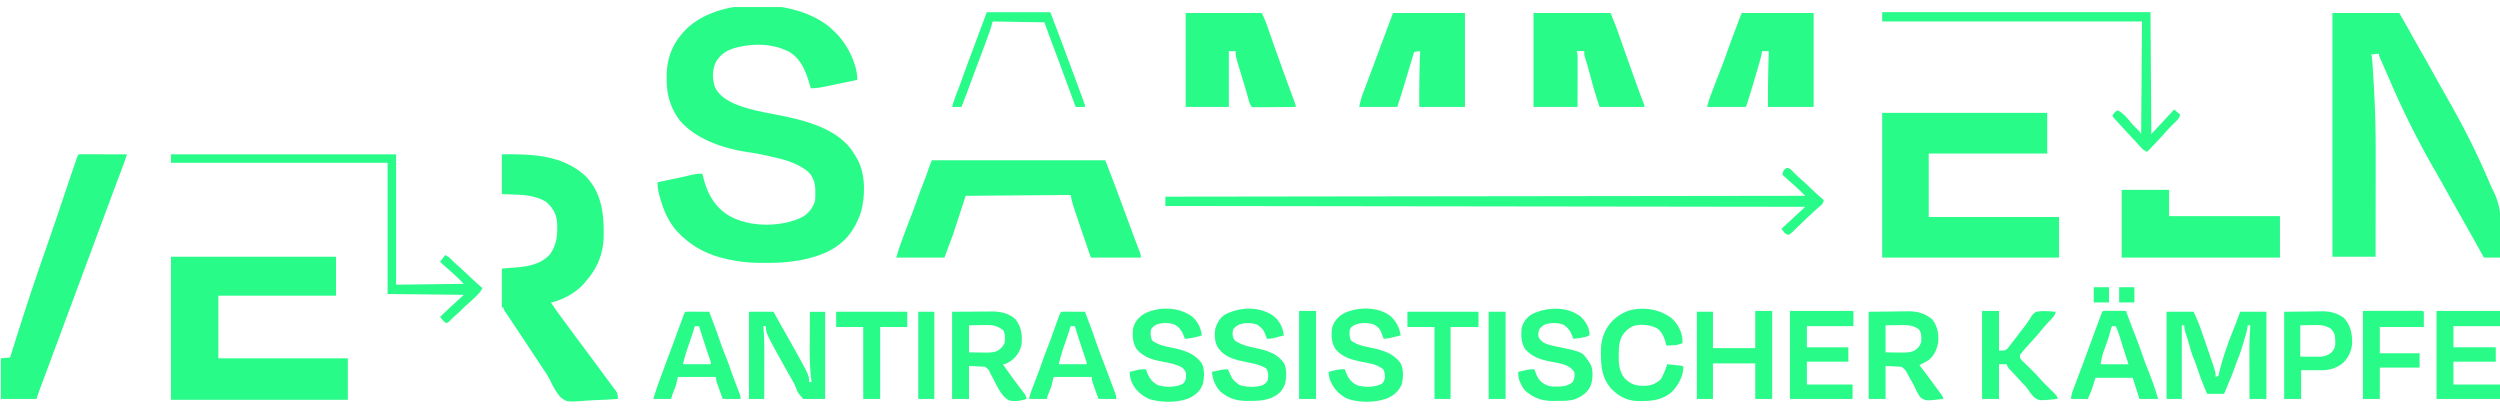
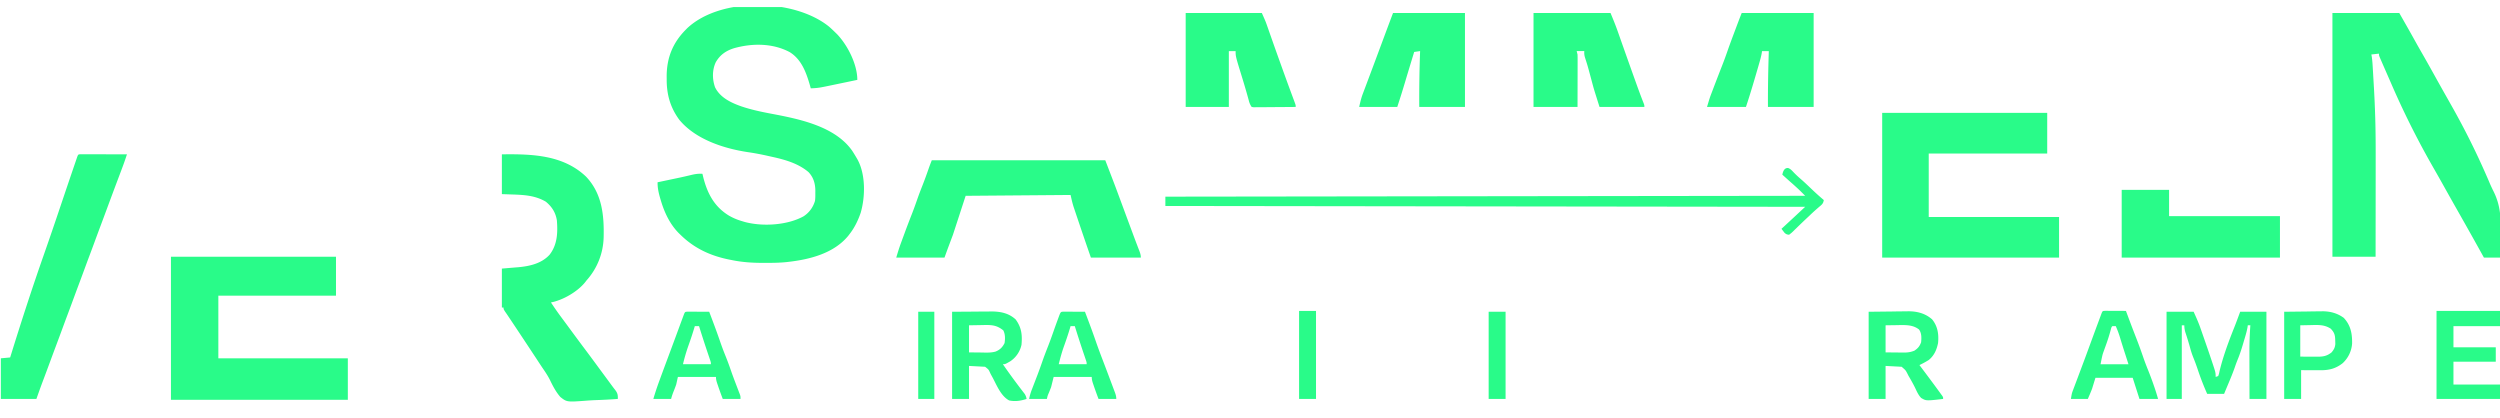
<svg xmlns="http://www.w3.org/2000/svg" width="257" height="43" fill="none">
  <g clip-path="url(#clip0_1795_17074)" fill="#29FB89">
    <path d="M85.228 2.74c.22.194.433.393.642.599l.185.18c1.087 1.144 2.077 3.095 2.077 4.692a760.113 760.113 0 0 1-2.342.488c-1.645.345-1.645.345-2.443.382l-.07-.256c-.383-1.331-.86-2.702-2.092-3.465-1.745-.929-3.834-.93-5.705-.41-.84.258-1.459.683-1.899 1.45-.375.795-.365 1.748-.073 2.573.517 1.058 1.645 1.592 2.703 1.962 1.009.342 2.034.558 3.08.756 2.83.536 6.52 1.268 8.305 3.793.156.24.305.483.45.73l.105.18c.842 1.536.809 3.824.33 5.476-.267.777-.624 1.526-1.132 2.175l-.147.193c-1.47 1.793-3.917 2.425-6.117 2.678l-.214.025c-.736.078-1.472.083-2.211.084h-.204c-1.087-.002-2.133-.064-3.2-.283l-.227-.044c-1.962-.385-3.64-1.151-5.08-2.566l-.2-.194c-.89-.918-1.435-2.072-1.801-3.286l-.051-.17c-.176-.59-.305-1.123-.297-1.744l.246-.052.918-.194.395-.083.573-.121.191-.04c.392-.084.78-.175 1.17-.27.385-.09.723-.138 1.118-.11l.07.297c.417 1.665 1.104 3.03 2.6 3.967.455.27.912.462 1.42.608l.18.056c1.85.524 4.434.372 6.121-.556.584-.377.978-.92 1.18-1.588.036-.273.037-.54.033-.816l.003-.21c-.004-.745-.185-1.388-.703-1.934-1.074-.912-2.472-1.294-3.821-1.587a60.983 60.983 0 0 1-.516-.115 25.633 25.633 0 0 0-1.88-.347c-2.502-.375-5.414-1.32-7.072-3.338-.926-1.264-1.302-2.61-1.29-4.17l-.003-.289c.005-1.886.615-3.423 1.938-4.768l.162-.166c3.449-3.257 11.03-3.066 14.595-.171zm154.545-1.402h6.873c.57.997 1.138 1.992 1.693 2.996.235.423.476.842.716 1.261.462.805.914 1.616 1.363 2.428.355.639.713 1.276 1.073 1.911l.55.974.123.219a77.986 77.986 0 0 1 3.4 6.826c.105.238.21.476.311.716.15.358.312.707.486 1.053.704 1.449.745 2.733.693 4.323l-.012.713c-.009.575-.024 1.149-.042 1.723h-1.653a461.732 461.732 0 0 0-2.298-4.106l-.699-1.234-.14-.248c-.402-.712-.801-1.425-1.199-2.138-.324-.578-.652-1.155-.982-1.73a86.344 86.344 0 0 1-4.255-8.534l-.34-.776-.321-.734-.151-.344a87.331 87.331 0 0 1-.205-.471l-.117-.269c-.082-.21-.082-.21-.082-.383l-.783.087.04.202c.062.418.086.835.11 1.256l.017.281.034.592c.016.291.034.582.051.872.063 1.069.111 2.137.143 3.208l.006.19c.042 1.429.046 2.857.043 4.285v1.052l-.002 1.975-.002 2.255-.005 4.625h-4.437V1.338zm-46.284 10.266h16.965v4.176h-12.18v6.525h13.398v4.176h-18.183V11.604zM17.574 26.394H34.54v4.002H22.446v6.438h13.311v4.263H17.574V26.394zm34.018-10.527c3.065-.04 6.286.042 8.65 2.288 1.658 1.745 1.87 3.973 1.812 6.272a6.87 6.87 0 0 1-1.762 4.403l-.17.22c-.793.96-2.265 1.808-3.484 2.042.347.53.709 1.047 1.087 1.555l.323.436.166.223.631.857c.422.573.845 1.145 1.273 1.714.532.707 1.057 1.42 1.581 2.134l.492.666.165.224a653.064 653.064 0 0 0 .59.801c.085.116.172.23.261.341.268.344.324.538.304.967-.712.053-1.422.093-2.136.117-.33.012-.66.028-.992.054-2.108.16-2.108.16-2.779-.37-.462-.528-.773-1.135-1.076-1.762-.225-.448-.503-.854-.786-1.267a141.06 141.06 0 0 1-.61-.926l-.162-.245a723.457 723.457 0 0 0-2.697-4.063l-.16-.238c-.063-.093-.127-.185-.194-.28-.153-.242-.153-.242-.153-.416h-.174v-4.002c1.283-.109 1.283-.109 1.68-.14 1.173-.107 2.398-.378 3.224-1.285.805-1.036.85-2.27.75-3.534-.129-.803-.505-1.396-1.13-1.914-1.074-.64-2.22-.704-3.437-.745l-1.087-.038v-4.09zm44.196.609h17.835c.997 2.593.997 2.593 1.419 3.735l.142.382.292.79a1262.181 1262.181 0 0 0 .888 2.395l.067.179.129.349c.113.304.228.608.344.91l.073.193.141.365c.095.25.159.437.159.707h-5.133a402.585 402.585 0 0 1-1.366-3.991l-.138-.41a63.885 63.885 0 0 1-.195-.581l-.058-.171c-.142-.429-.232-.838-.331-1.285l-10.788.087-1.305 4.002-.522 1.392-.348.957h-4.96c.151-.5.296-.983.475-1.47l.12-.325c.04-.112.082-.224.124-.337l.129-.35c.25-.682.509-1.36.775-2.036.189-.48.36-.964.53-1.451.18-.517.377-1.025.578-1.534.205-.524.396-1.052.58-1.583.108-.31.222-.614.344-.92zm-87.498-.62l.266.001h.3l.328.001a9227.53 9227.53 0 0 0 1.212.003l.895.002c.587 0 1.173.002 1.759.004a31.45 31.45 0 0 1-.536 1.523l-.1.266-.106.28-.302.802c-.36.958-.717 1.917-1.072 2.877-.198.535-.396 1.07-.597 1.604-.212.562-.42 1.126-.627 1.69-.182.494-.366.987-.552 1.48-.169.45-.335.902-.502 1.354-.207.564-.417 1.128-.629 1.69-.169.451-.335.903-.502 1.355-.207.564-.417 1.128-.629 1.69-.169.451-.335.903-.502 1.355-.201.548-.405 1.095-.61 1.642-.258.686-.511 1.373-.766 2.06-.236.64-.474 1.279-.716 1.916-.192.518-.375 1.039-.561 1.56H.087v-4.177l.957-.087.106-.341c1.07-3.45 2.184-6.882 3.382-10.29a381.014 381.014 0 0 0 1.65-4.815l.46-1.364a859.624 859.624 0 0 1 1.19-3.498l.095-.281c.109-.288.109-.288.363-.302zM157.646 1.338h7.917c.261.627.515 1.244.739 1.883l.082.23.172.489.366 1.035.188.533a534.558 534.558 0 0 0 1.024 2.87c.267.748.539 1.493.833 2.232.076.21.076.21.076.385h-4.611c-.597-1.89-.597-1.89-.794-2.637l-.13-.483-.062-.23c-.232-.863-.232-.863-.502-1.713-.078-.243-.093-.427-.078-.68h-.783l.087.349c.007.178.01.356.009.534v.328l-.001.352v.36l-.002.95-.002.97-.004 1.9h-4.524V1.338zm-35.758 0h7.83c.391.88.391.88.548 1.33l.109.308.056.162.314.892.067.191c.27.767.545 1.533.82 2.299l.077.215c.271.756.544 1.512.822 2.266l.069.186.319.863.112.302.098.263c.069.206.069.206.069.38-.641.006-1.282.01-1.924.014l-.654.005c-.313.004-.626.005-.94.006l-.297.004h-.274l-.243.002-.192-.031a1.781 1.781 0 0 1-.284-.616l-.06-.216-.064-.234a73.15 73.15 0 0 0-.604-2.05c-.641-2.085-.641-2.085-.641-2.626h-.696v5.742h-4.437V1.338zM218.11 19.52h4.872v2.697h11.397v4.263H218.11v-6.96zM179.047 1.338h7.396v9.657h-4.698c-.01-1.916.027-3.827.087-5.742h-.696l-.029.208c-.073.392-.181.769-.292 1.151l-.07.242c-.402 1.386-.806 2.772-1.263 4.14h-4.002c.294-.978.294-.978.475-1.451l.119-.312a178.782 178.782 0 0 0 .253-.663c.232-.606.466-1.21.703-1.815.202-.513.39-1.03.571-1.552.246-.705.51-1.403.772-2.102l.071-.188c.197-.526.395-1.052.603-1.573zm-35.844 0h7.395v9.657H145.9a134.05 134.05 0 0 1 .087-5.742l-.609.087c-.296.969-.591 1.938-.881 2.909a93.896 93.896 0 0 1-.859 2.746h-3.915c.11-.496.205-.907.38-1.37l.062-.165.205-.542a4134.749 4134.749 0 0 0 .473-1.261c.204-.542.407-1.085.609-1.628l.11-.297.221-.593.525-1.41.09-.243c.267-.716.536-1.432.805-2.148zm40.621 15.935c.228.09.341.21.509.388.277.295.571.56.877.824.384.338.751.694 1.122 1.047.376.356.758.7 1.154 1.033-.048.314-.152.434-.396.633a23.67 23.67 0 0 0-1.088.982l-.192.18a75.501 75.501 0 0 0-1.138 1.09c-.112.108-.223.217-.333.327-.152.146-.152.146-.42.355-.218-.017-.318-.059-.477-.21l-.306-.4.202-.185c.748-.689 1.491-1.382 2.234-2.076l-65.772-.087v-.957l65.772-.087c-.633-.635-.633-.635-1.293-1.232-.357-.309-.706-.627-1.056-.943.068-.327.204-.717.601-.682zm38.898 14.776h2.784c.259.57.504 1.113.706 1.7l.071.2.218.629.144.412c.242.693.48 1.387.713 2.083l.064.192c.346 1.038.346 1.038.346 1.483l.261-.087c.083-.223.083-.223.141-.511.375-1.546.936-3.052 1.527-4.527.206-.521.398-1.049.594-1.574h2.697v8.961h-1.74l-.005-2.305-.002-1.071-.002-1.038v-.392c-.004-.924.032-1.84.096-2.763h-.261l-.034.228c-.089.493-.242.967-.385 1.447l-.091.31c-.158.534-.33 1.053-.543 1.567a13.81 13.81 0 0 0-.29.787c-.2.564-.424 1.114-.658 1.664a140.4 140.4 0 0 0-.435 1.044h-1.74a27.718 27.718 0 0 1-.967-2.492 20.87 20.87 0 0 0-.436-1.187 8.329 8.329 0 0 1-.332-.986 32.958 32.958 0 0 0-.477-1.57 2.375 2.375 0 0 1-.137-.812h-.261v7.57h-1.566v-8.962z" />
-     <path d="M17.574 15.867h23.142v13.398l6.96-.087c-.677-.682-.677-.682-1.383-1.322-.357-.307-.704-.625-1.053-.94l.522-.696c.295.148.417.225.631.451.206.218.422.418.649.614.445.387.872.794 1.3 1.2.407.387.823.762 1.248 1.128-.156.336-.355.55-.62.81a18.106 18.106 0 0 1-1.048.964c-.214.189-.412.392-.612.596-.22.217-.455.418-.69.619a5.092 5.092 0 0 0-.4.404c-.197.174-.197.174-.37.19-.265-.156-.416-.387-.61-.625l.631-.593.175-.164c.54-.506 1.085-1.005 1.63-1.505l-7.83-.087V16.737H17.574v-.87zM193.49 1.25h27.579l.087 12.528c1.182-1.255 1.182-1.255 2.349-2.523l.609.522c-.101.404-.284.573-.576.848-.353.338-.683.686-1.002 1.056-.285.325-.583.637-.879.95l-.187.198c-.246.262-.493.523-.749.776a1.75 1.75 0 0 1-.63-.456l-.159-.17c-.055-.062-.111-.122-.168-.184l-.174-.19a223.087 223.087 0 0 1-2.436-2.655c.107-.32.256-.41.522-.608.628.275 1.065.886 1.503 1.396.2.225.413.435.631.645.128.134.128.134.302.395l.087-11.571h-26.709V1.25zM76.995 32.049h2.523l.364.658c.308.555.619 1.107.932 1.659a255.215 255.215 0 0 1 .818 1.45c1.54 2.77 1.54 2.77 1.54 3.454h.261l-.04-.298c-.193-1.55-.145-3.13-.14-4.688l.002-.654c0-.527.002-1.054.004-1.58h1.566v8.96h-2.262c-.557-.672-.557-.672-.678-1.012-.213-.542-.504-1.03-.795-1.533-2.355-4.203-2.355-4.203-2.355-4.937h-.26l.018.235c.1 1.392.078 2.787.074 4.181l-.002 1.04c0 .675-.002 1.35-.004 2.026h-1.566v-8.96zm85.522.522c.479.488.843 1.042.886 1.74l-.016.174c-.354.161-.687.222-1.071.272l-.331.044-.251.032-.061-.175c-.219-.593-.427-.948-.978-1.288-.548-.209-1.237-.197-1.795-.04a1.694 1.694 0 0 0-.646.486c-.115.31-.133.515-.087.843.265.467.572.62 1.072.785.332.088.664.159 1 .229 2.408.504 2.408.504 3.063 1.45l.085.146.163.261c.244.647.19 1.49-.038 2.132-.338.706-.835 1.044-1.539 1.353-.631.217-1.287.191-1.947.196l-.318.008c-1.154.008-2.073-.295-2.933-1.079a2.956 2.956 0 0 1-.435-.696l-.083-.18c-.151-.362-.189-.642-.178-1.038l.582-.13.327-.074c.259-.048.482-.069.744-.057l.077.213c.274.715.465 1.057 1.155 1.405.357.15.685.162 1.068.155l.197-.003c.582-.016 1.003-.086 1.461-.476.178-.34.218-.657.131-1.033-.384-.596-1.02-.768-1.685-.916a49.484 49.484 0 0 0-.67-.128c-1.063-.199-1.948-.473-2.691-1.305-.416-.675-.416-1.403-.348-2.175.174-.6.51-1.066 1.044-1.392 1.527-.765 3.651-.85 5.046.261zm-39.933 0c.556.5.881 1.172.957 1.914a8.38 8.38 0 0 1-1.74.348l-.061-.175c-.212-.576-.413-.947-.957-1.27-.556-.235-1.248-.223-1.825-.052-.295.141-.454.267-.637.54-.058.399-.055.755.12 1.12.575.466 1.334.602 2.044.745 1.176.253 2.337.573 3.056 1.615.31.606.259 1.436.118 2.09-.259.72-.702 1.14-1.385 1.466-1.151.505-2.951.486-4.138.104-.778-.346-1.481-.965-1.807-1.762-.128-.357-.196-.646-.183-1.028l.533-.13.3-.074c.282-.054.534-.067.82-.057l.064.175c.276.727.537 1.132 1.241 1.478.779.205 1.744.203 2.471-.15.226-.18.299-.367.342-.649l.004-.196.007-.195c-.057-.289-.184-.428-.388-.637-.618-.352-1.315-.48-2.006-.609-1.044-.195-1.984-.458-2.692-1.305-.426-.654-.441-1.418-.348-2.175.205-.689.608-1.146 1.227-1.494 1.494-.723 3.527-.651 4.863.363zm20.344-.083c.614.556.933 1.181 1.058 1.997-1.186.284-1.186.284-1.74.348l-.08-.216-.11-.284-.108-.282c-.19-.362-.419-.53-.777-.717-.594-.174-1.389-.18-1.954.09-.289.174-.289.174-.451.452-.058.399-.055.755.119 1.12.576.466 1.335.601 2.045.745 1.176.253 2.337.573 3.056 1.615.32.618.281 1.52.101 2.183-.314.685-.82 1.13-1.509 1.417-1.226.455-3.07.477-4.267-.062-.811-.487-1.309-1.08-1.633-1.972a3.535 3.535 0 0 1-.087-.696 71.522 71.522 0 0 1 .832-.204c.283-.054.534-.067.821-.057l.064.175c.276.727.536 1.132 1.241 1.478.779.205 1.744.203 2.471-.15.226-.18.299-.368.342-.649.006-.327-.003-.543-.154-.838-.58-.495-1.303-.617-2.034-.75-1.111-.22-2.126-.443-2.887-1.354-.427-.655-.441-1.418-.348-2.175.204-.689.607-1.147 1.226-1.495 1.413-.683 3.494-.698 4.763.28zm-12.057-.04c.668.54 1.007 1.194 1.109 2.037l-.674.174-.193.05a3.332 3.332 0 0 1-.873.124l-.064-.175c-.293-.78-.293-.78-.931-1.288-.581-.19-1.307-.22-1.881.006-.351.199-.351.199-.604.5-.077.428-.078.755.169 1.12.611.425 1.262.6 1.984.745 1.211.264 2.328.527 3.091 1.597.29.606.253 1.544.084 2.18-.243.572-.561.972-1.125 1.247l-.256.13c-.728.287-1.424.319-2.202.316l-.294.005c-1.054 0-1.959-.261-2.76-.973-.553-.584-.768-1.23-.866-2.017l.631-.13.179-.038c.29-.06.546-.093.843-.093l.109.251c.355.806.355.806 1.031 1.341.695.257 1.709.283 2.416.04.275-.154.375-.237.533-.501.078-.435.075-.826-.147-1.212-.644-.402-1.396-.525-2.129-.68-1.126-.242-2.187-.474-2.857-1.501-.349-.577-.346-1.262-.261-1.914.193-.608.479-1.112 1.02-1.464 1.5-.775 3.491-.848 4.918.124zm49.569-.486h1.74v9.048h-1.74v-3.654h-4.35v3.654h-1.653v-8.961h1.653v3.74h4.35v-3.827zm3.567 0h6.525v1.566h-4.785v2.175h4.263v1.479h-4.263v2.349h4.698v1.479h-6.438v-9.048zm-12.181.739c.611.547 1.051 1.343 1.126 2.16.005.135.008.271.006.407-.36.17-.676.206-1.071.228l-.331.02-.251.013-.039-.163c-.162-.613-.379-1.24-.924-1.613a3.38 3.38 0 0 0-2.436-.236 2.494 2.494 0 0 0-1.283 1.283c-.201.571-.209 1.103-.212 1.703l-.006.26c-.004.796.122 1.527.637 2.16.565.539 1.09.745 1.854.739l.196-.002c.663-.02 1.152-.213 1.636-.673.29-.49.488-1.003.664-1.544l.777.082.224.023.214.023.197.02c.154.026.154.026.241.113 0 .94-.502 1.887-1.149 2.557-1.041.932-2.306 1.001-3.642.962-1.11-.062-1.951-.558-2.708-1.36-.829-1.03-.971-2.143-.968-3.42l-.004-.306c0-.625.07-1.154.293-1.739l.093-.245c.514-1.067 1.312-1.773 2.415-2.199 1.517-.449 3.182-.2 4.451.747zm31.93-.74h1.74v4.09c.635-.024.635-.024.869-.21l.122-.157.142-.178.145-.195.156-.2c.162-.207.321-.416.48-.626l.302-.394.147-.19.288-.374a6.24 6.24 0 0 0 .568-.827c.187-.304.301-.466.609-.651.66-.112 1.337-.059 2.001 0-.075.389-.297.6-.566.875-.334.353-.658.708-.962 1.088a17.72 17.72 0 0 1-.865.995c-.316.342-.628.688-.929 1.044l-.194.228c-.17.214-.17.214-.138.555.143.19.143.19.34.371l.218.213.23.22c.46.447.91.89 1.326 1.378.26.294.542.567.822.841l.341.336.15.147c.401.425.401.425.401.67-1.911.196-1.911.196-2.426-.215a5.283 5.283 0 0 1-.597-.76c-.173-.247-.38-.46-.588-.678-.077-.084-.153-.169-.233-.255a53.506 53.506 0 0 0-.534-.575l-.145-.155-.28-.296c-.197-.21-.325-.356-.417-.633h-.783v3.567h-1.74v-9.048zm39.15.001l3.083-.005.975-.003h.575l.385-.001h.582l.332-.001c.245.01.245.01.332.097v1.566h-4.524v2.697h4.089v1.48h-4.089v3.218h-1.74v-9.048zm-156.949.087h7.308v1.566h-2.784v7.395h-1.74v-7.395h-2.784V32.05zm58.725 0h7.308v1.566h-2.871v7.395h-1.653v-7.395h-2.784V32.05zM101.443 1.251h6.525a296.766 296.766 0 0 1 1.505 3.973c.195.53.393 1.062.59 1.593.4 1.074.8 2.15 1.195 3.226l.087.237c.19.52.19.52.19.715h-.957l-.07-.191c-.49-1.34-.983-2.68-1.48-4.018l-.07-.189c-.24-.647-.482-1.294-.725-1.94-.294-.787-.584-1.574-.874-2.362l-5.307-.087-.261.87c-.048.144-.098.287-.15.43l-.08.22-.085.23-.092.252c-.246.67-.497 1.34-.748 2.008-.206.546-.41 1.093-.613 1.64l-.076.205-.301.814c-.262.71-.528 1.417-.813 2.118h-.957c.152-.553.339-1.083.55-1.615a38.5 38.5 0 0 0 .57-1.528c.23-.663.475-1.32.723-1.976.312-.83.621-1.662.93-2.494l.219-.59.132-.355.443-1.186z" />
    <path fill-rule="evenodd" clip-rule="evenodd" d="M257 31.962h-6.525v9.048H257v-9.048zm0 1.566h-4.785v2.175h4.35v1.479h-4.35v2.349H257v-6.003z" />
    <path d="M133.546 31.962h1.74v9.048h-1.74v-9.048zm19.488.087h1.74v8.961h-1.74v-8.96zm-58.638 0h1.653v8.961h-1.654v-8.96z" />
    <path fill-rule="evenodd" clip-rule="evenodd" d="M237.142 32.022l-2.328.027v8.961h1.74v-2.958l1.273.005.398.003h.318c.892.004 1.577-.17 2.281-.722a3.029 3.029 0 0 0 .972-2.018c.018-1.018-.14-1.874-.853-2.64-.658-.483-1.391-.68-2.195-.68l-.297.007c-.194 0-.387.002-.581.003l-.728.012zm.451 1.397l-1.126.022v3.219l1.104.006.346.002h.275c.613.004 1.003-.056 1.494-.443.24-.294.343-.472.385-.852l-.009-.344c-.011-.567-.068-.826-.463-1.24-.527-.345-1.037-.385-1.656-.38l-.35.01zm-137.335-1.386l-2.382.016v8.961h1.74v-3.393l1.653.087c.211.165.292.23.352.31.038.051.067.11.114.204.047.106.072.16.098.213.029.057.059.113.122.227l.127.23.163.322c.366.732.795 1.59 1.5 1.956.613.128 1.197.041 1.787-.156a1.29 1.29 0 0 0-.2-.524l-.144-.186-.162-.212a65.399 65.399 0 0 1-1.93-2.645c.069 0 .118 0 .166-.008.114-.018.221-.08.584-.287a2.727 2.727 0 0 0 1.164-1.706c.09-.999.008-1.79-.609-2.61-.706-.648-1.566-.813-2.498-.813l-.306.005c-.197 0-.395 0-.593.002l-.746.007zm.62 1.386l-1.262.022v2.784l1.136.011.259.005c.443.011.891.022 1.319-.094.461-.181.719-.442.94-.879.067-.455.077-.89-.13-1.305-.618-.494-1.089-.56-1.869-.553l-.393.01zm93.628-1.397l-2.408.027v8.961h1.74v-3.393l1.653.087c.244.213.34.297.414.397.048.065.087.137.15.256l.137.271c.251.427.496.853.71 1.3l.025.052c.156.335.313.67.575.934.138.08.238.14.346.179.29.105.634.065 1.906-.083 0-.09 0-.134-.012-.174-.011-.037-.032-.07-.071-.136l-.119-.162-.134-.186-.148-.201a193.78 193.78 0 0 0-1.85-2.486l-.102-.135c.33-.158.647-.327.957-.522.561-.459.812-1.04.957-1.74.087-.896-.028-1.721-.609-2.436-.706-.618-1.531-.833-2.455-.832l-.307.007-.601.003-.754.012zm.501 1.403l-1.169.016v2.784l1.185.01.371.006.296.001c.409.004.725-.039 1.106-.191.364-.237.549-.46.696-.87.043-.456.06-.928-.218-1.31-.568-.441-1.206-.458-1.903-.454l-.364.008zM109.64 32.04h-.308c-.113.004-.183.007-.237.038-.086.05-.132.17-.25.485l-.067.182c-.164.442-.325.885-.48 1.33-.178.51-.36 1.015-.557 1.518-.217.55-.428 1.1-.621 1.66-.147.425-.3.847-.46 1.268l-.065.17-.329.857-.065.167-.122.318a5.64 5.64 0 0 0-.286.977h1.827c.043-.193.061-.271.087-.347.017-.052.039-.103.075-.189l.063-.147c.042-.1.081-.201.21-.535l.261-1.044h3.915c0 .265.058.464.142.714l.059.172c.156.463.324.919.495 1.376h1.827c0-.268-.062-.459-.155-.708l-.068-.18a126.72 126.72 0 0 0-.377-1.007c-.301-.803-.604-1.605-.912-2.406a55.66 55.66 0 0 1-.614-1.686c-.345-.998-.718-1.986-1.093-2.974l-.862-.004-.351-.002-.349-.002h-.333zm.851 1.488h-.435c-.199.677-.42 1.342-.658 2.006-.231.632-.395 1.25-.56 1.909h2.871c0-.082 0-.126-.006-.168a1.305 1.305 0 0 0-.05-.191l-.078-.23-.087-.26c-.314-.922-.616-1.848-.907-2.778l-.09-.288zm-39.48-1.488h-.307c-.287.011-.287.011-.417.337l-.12.326-.21.567-.15.408-.314.851-.469 1.265-.084.226c-.379 1.018-.758 2.036-1.132 3.055l-.09.244a28.55 28.55 0 0 0-.554 1.691h1.827c.078-.313.179-.588.3-.886.078-.196.152-.394.222-.593l.174-.783h3.915c0 .265.058.464.142.714l.06.172c.155.463.323.919.494 1.376h1.827c0-.145 0-.21-.01-.272a1.428 1.428 0 0 0-.053-.187l-.09-.232-.099-.26-.215-.563-.109-.286c-.146-.384-.287-.77-.422-1.158a29.609 29.609 0 0 0-.562-1.506 28.39 28.39 0 0 1-.555-1.49c-.348-1.01-.725-2.008-1.104-3.007a353.35 353.35 0 0 0-.862-.004l-.35-.002-.35-.002h-.332zm.851 1.488h-.435a36.3 36.3 0 0 1-.658 2.006 18.61 18.61 0 0 0-.56 1.909h2.871c0-.082 0-.126-.006-.168-.006-.048-.02-.094-.05-.191l-.078-.23-.087-.26c-.314-.922-.616-1.848-.907-2.778l-.09-.288zm144.857-1.575h-.297c-.272.011-.279.015-.379.256l-.079.213-.092.244-.099.27c-.299.8-.593 1.6-.887 2.403-.26.712-.521 1.423-.788 2.132l-.192.512-.287.765-.004.012-.273.723-.085.228-.082.214-.075.202c-.039.103-.064.17-.085.239-.038.128-.061.261-.124.644h1.74l.017-.04c.145-.334.288-.664.418-1.004l.348-1.13h3.828l.696 2.174h1.914c-.118-.412-.24-.811-.38-1.215l-.077-.22a33.474 33.474 0 0 0-.587-1.566 25.5 25.5 0 0 1-.484-1.284 45.924 45.924 0 0 0-.68-1.87c-.263-.68-.395-1.02-.524-1.36-.13-.341-.257-.683-.512-1.366l-.062-.167-.831-.004-.338-.001-.338-.003h-.32zm.783 1.575h-.348c-.035.035-.056.056-.072.08a.698.698 0 0 0-.068.19 19.108 19.108 0 0 1-.562 1.78l-.092.254-.09.252c-.04.11-.069.19-.094.269-.061.195-.102.396-.24 1.09h2.871l-.327-1.017a86.31 86.31 0 0 1-.484-1.533 9.989 9.989 0 0 0-.494-1.365z" />
-     <path d="M217.85 29.526h1.566v1.566h-1.566v-1.566zm-2.611 0h1.566v1.566h-1.566v-1.566z" />
  </g>
  <defs>
    <clipPath id="clip0_1795_17074">
      <path fill="#fff" transform="translate(0 .729)" d="M0 0H257V40.542H0z" />
    </clipPath>
  </defs>
</svg>